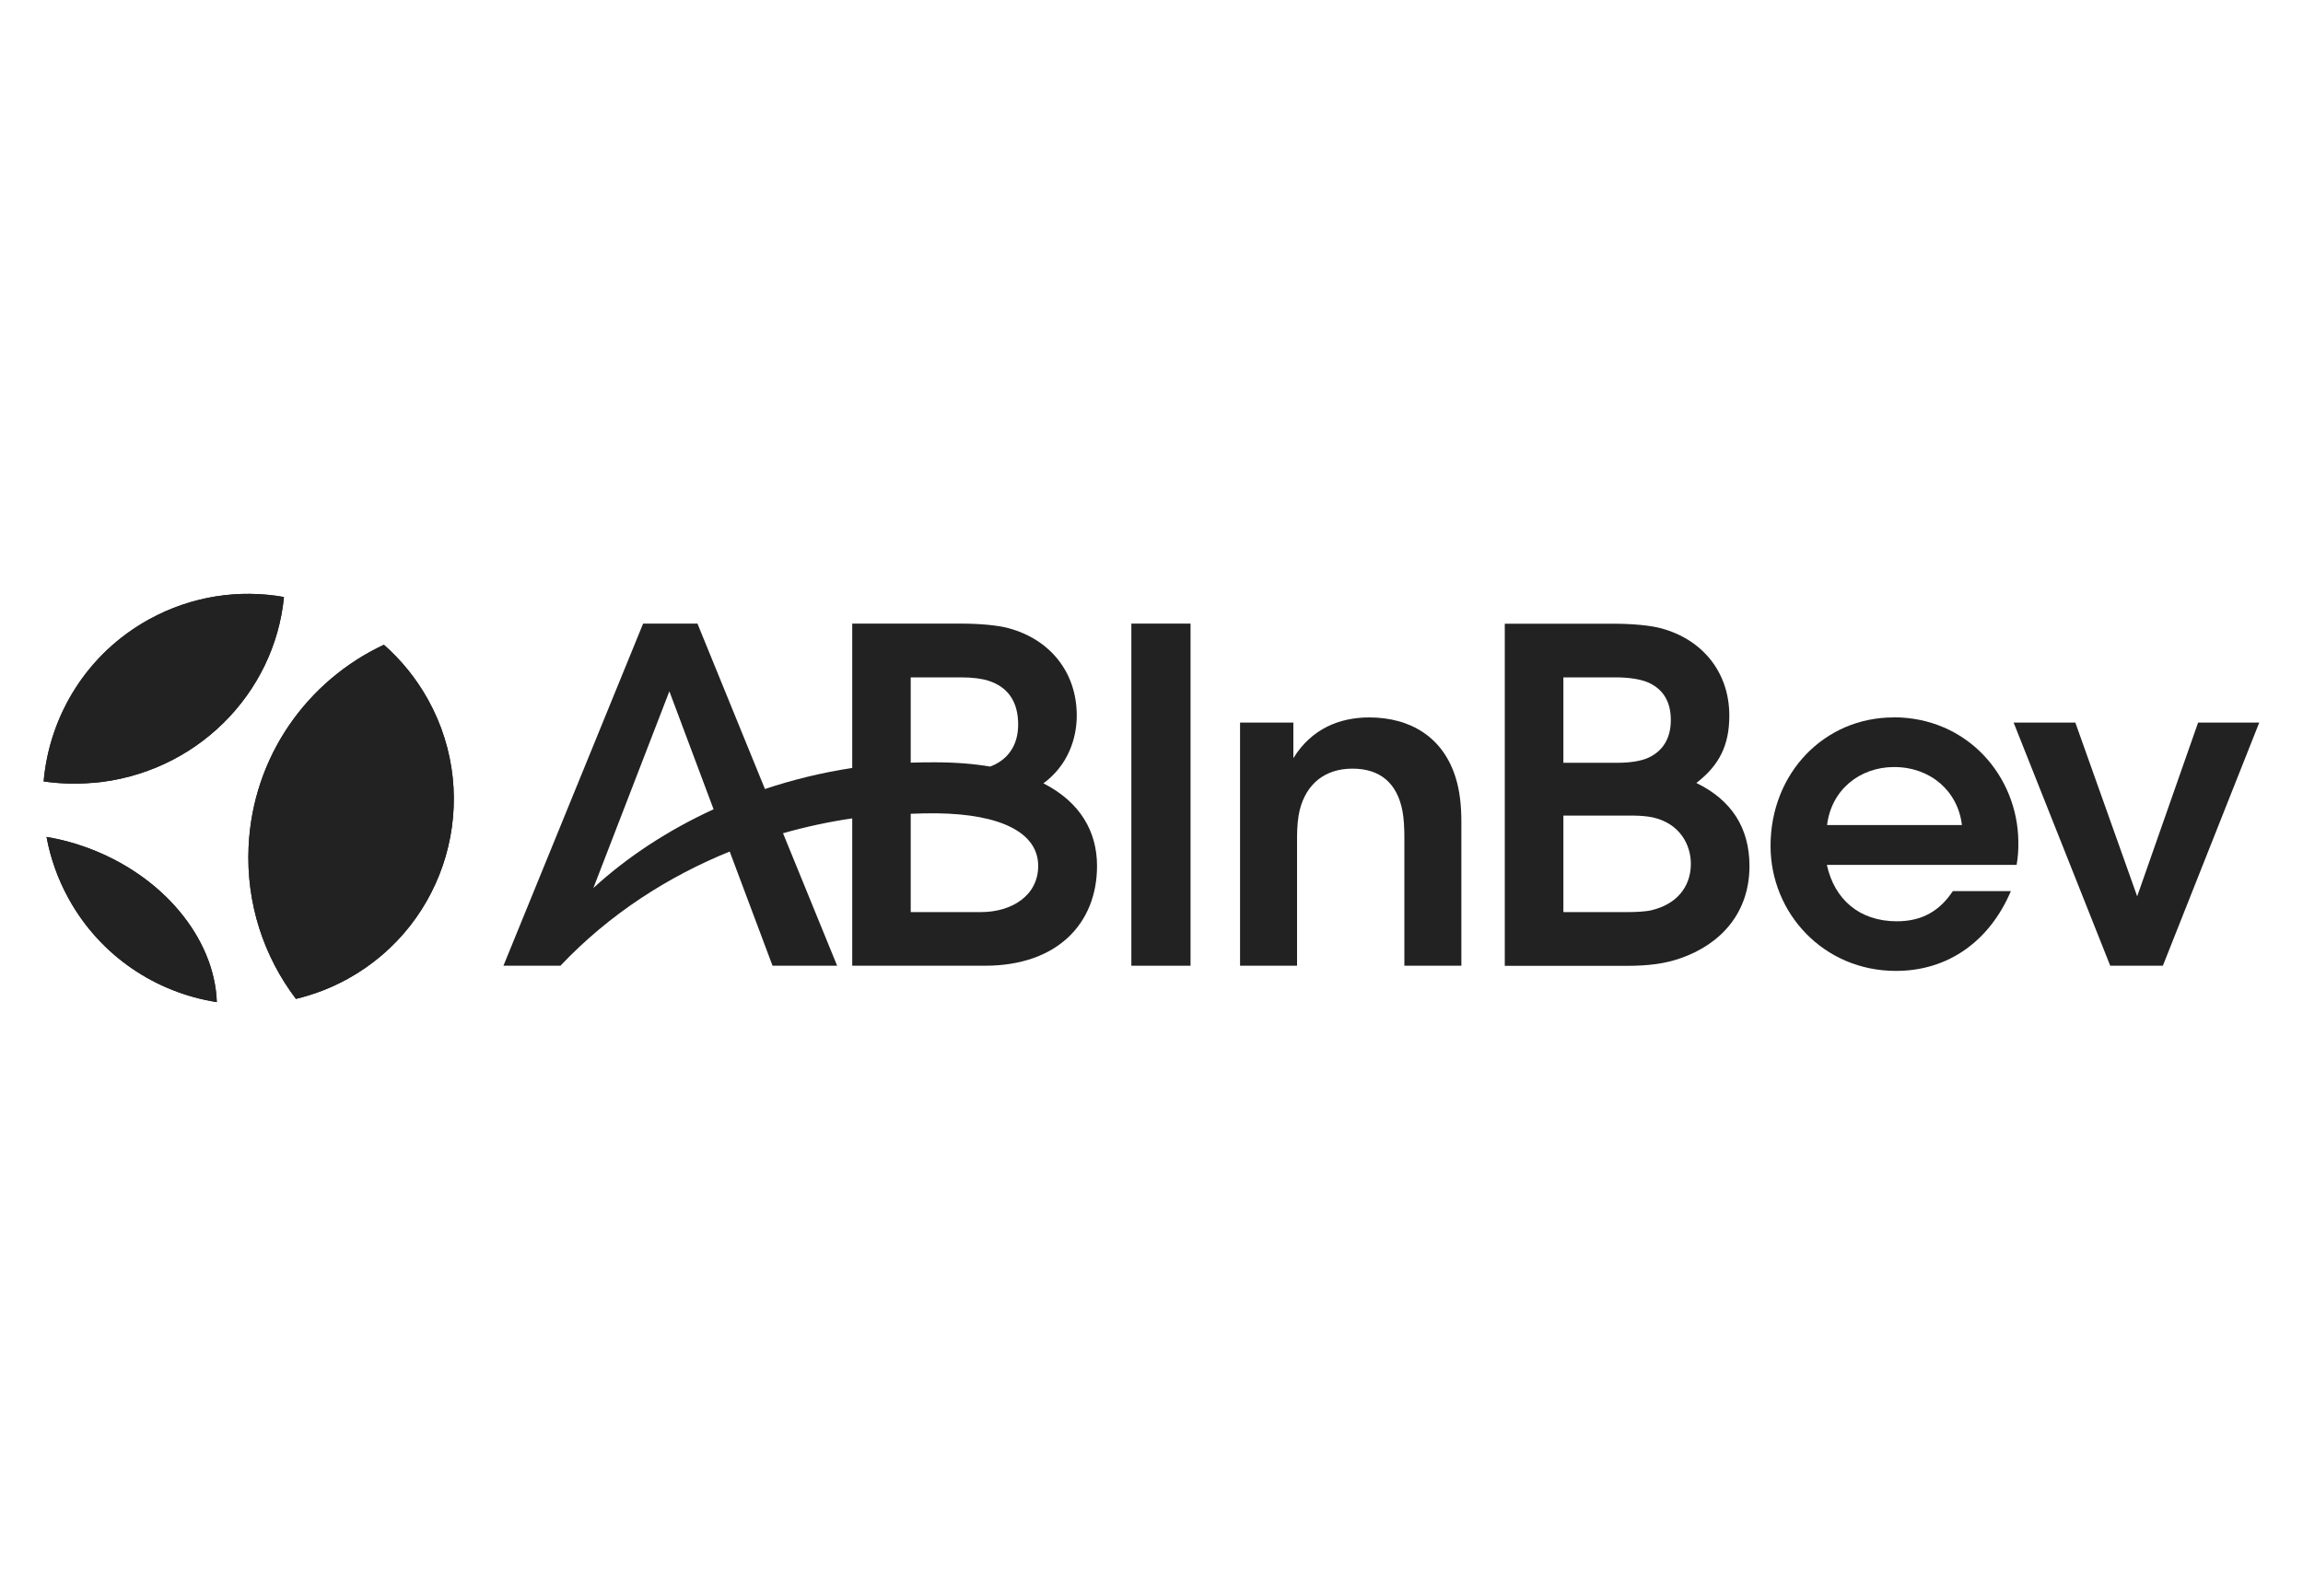
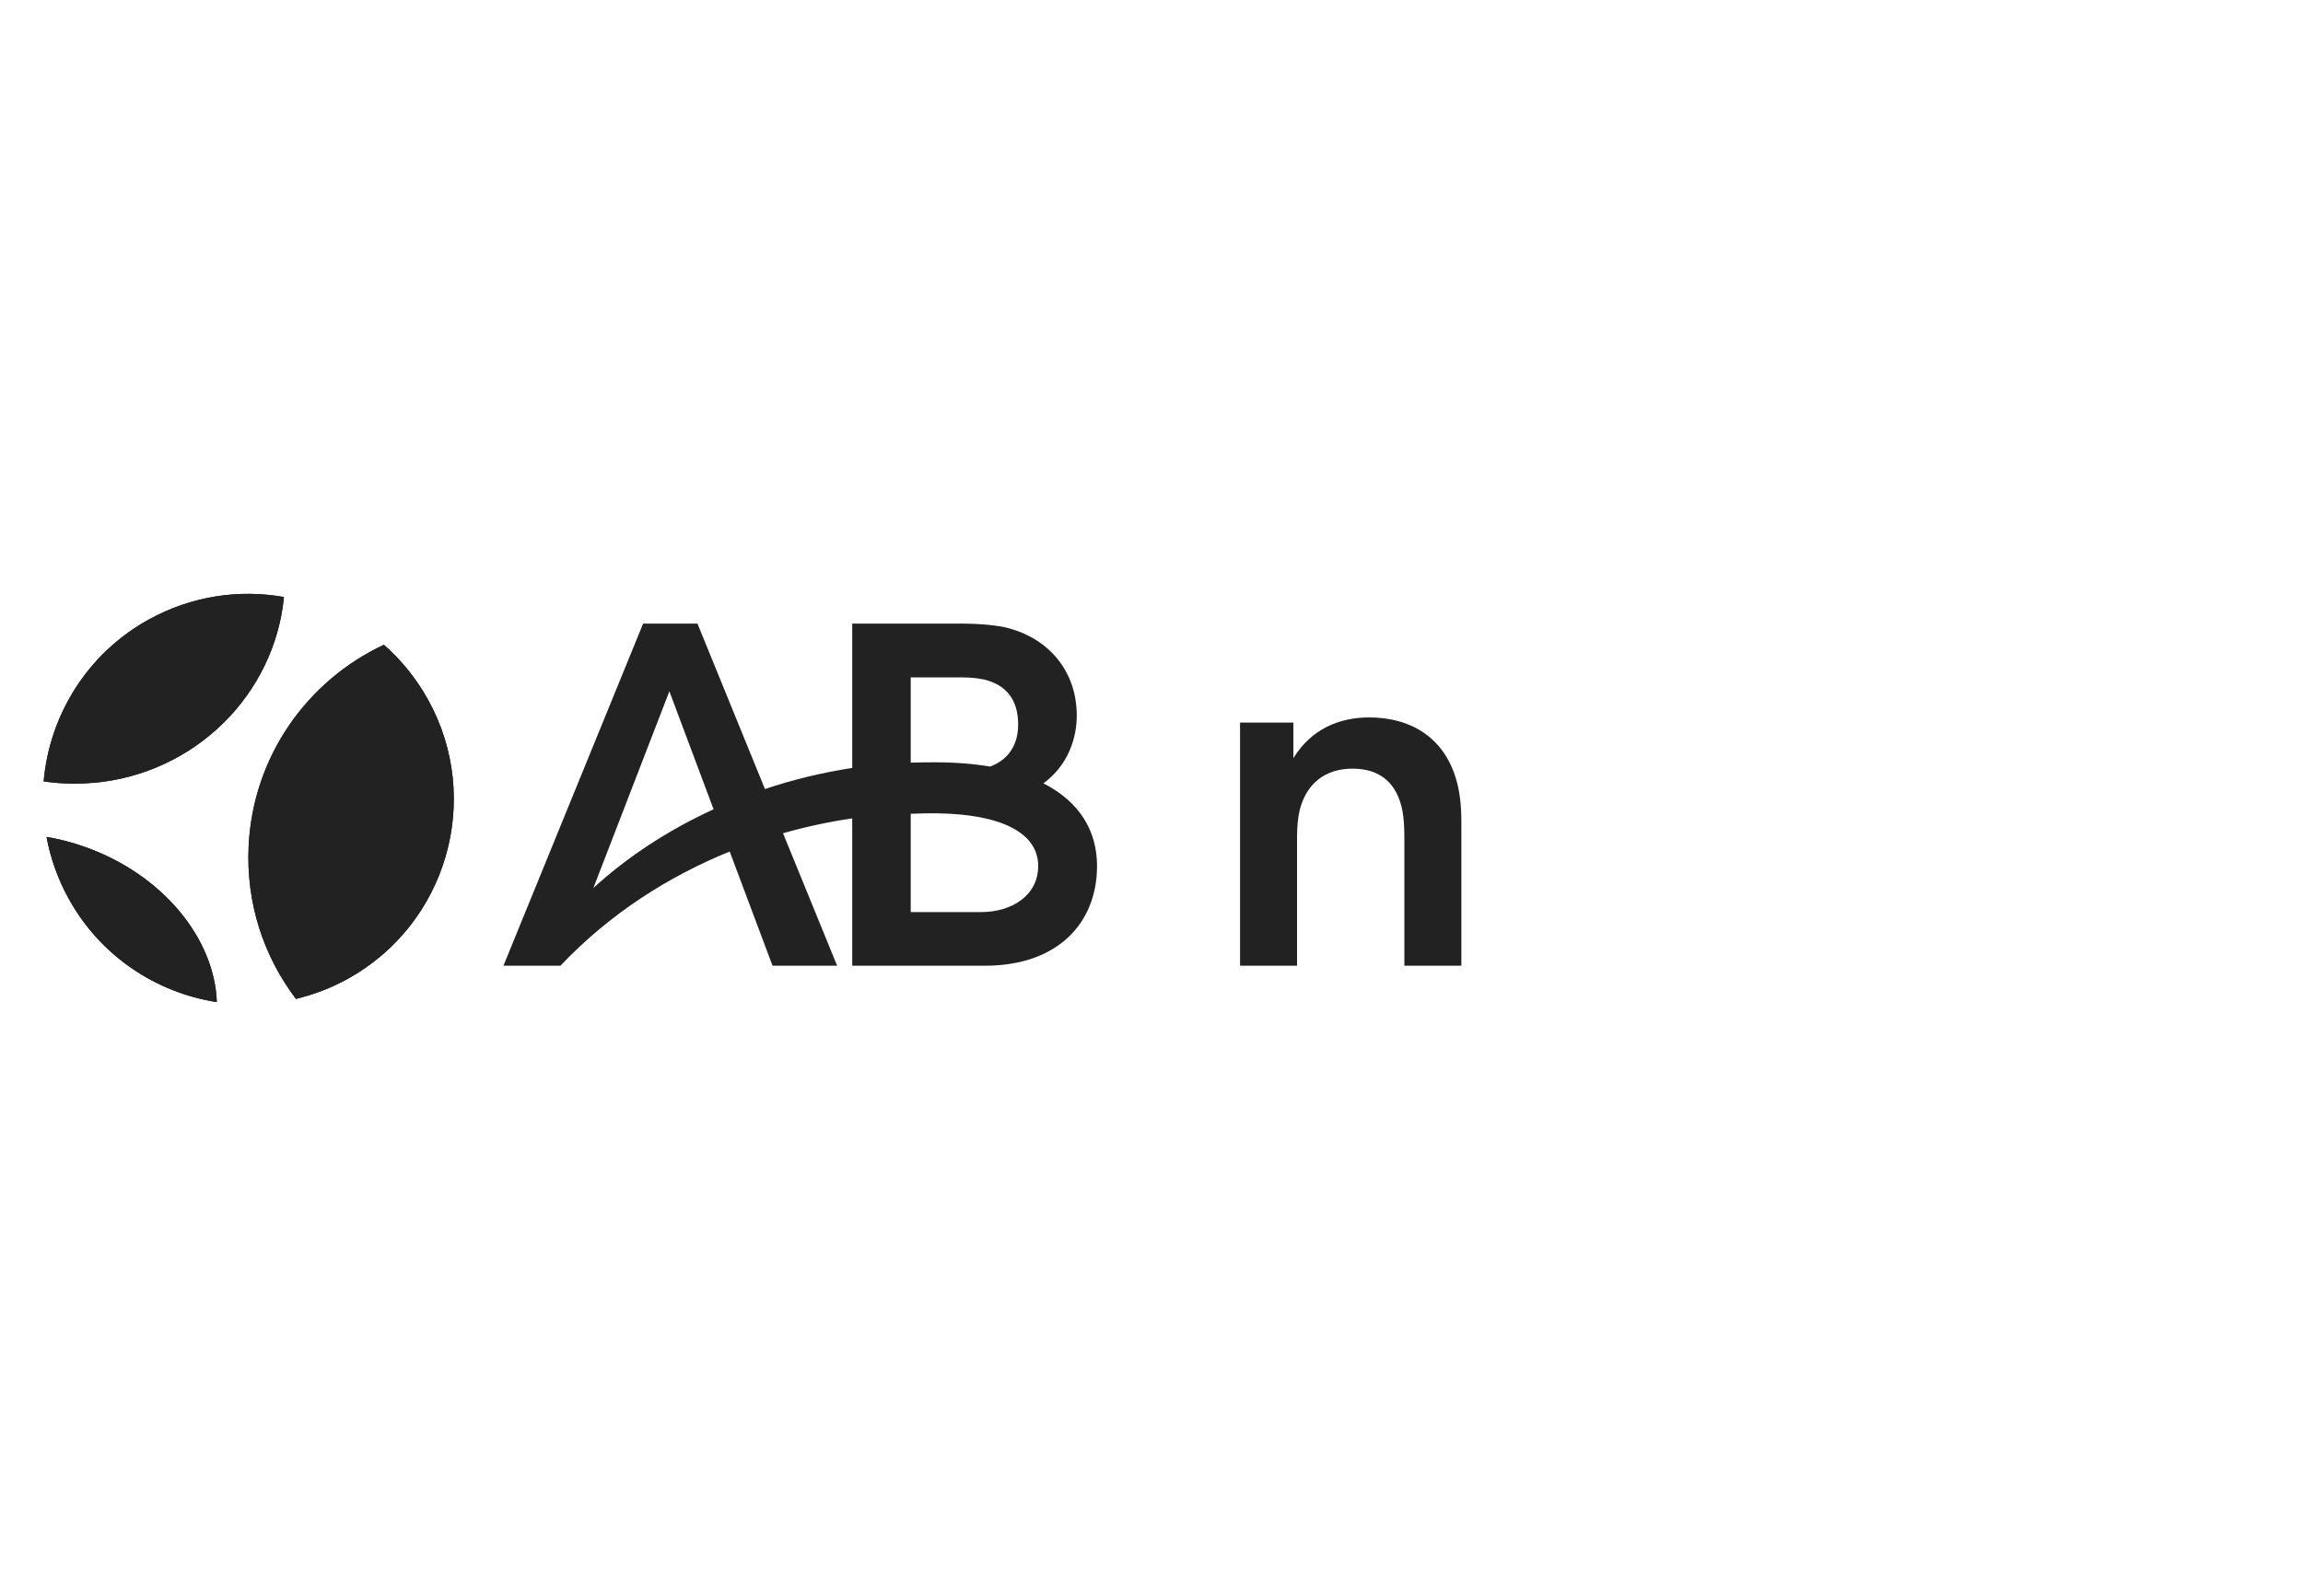
<svg xmlns="http://www.w3.org/2000/svg" id="a" viewBox="0 0 200 138.63">
  <defs>
    <style>.n{stroke-width:0px;}.n,.o{fill:#222;}.p{clip-path:url(#e);}</style>
    <clipPath id="e">
      <path class="n" d="M7.44,73.59c-1.13-.41-2.27-.7-3.4-.89.34,1.83.97,3.64,1.92,5.36,2.77,5.02,7.61,8.17,12.87,8.99-.19-5.5-4.65-11.04-11.39-13.46ZM8.08,68.01c8.9-.78,15.76-7.71,16.58-16.15-3.88-.69-8.01-.1-11.73,1.95-5.4,2.98-8.64,8.36-9.14,14.07,1.39.2,2.82.25,4.28.12ZM21.59,73.54c-.23,4.95,1.33,9.57,4.11,13.23,1.54-.37,3.05-.94,4.5-1.74,8.62-4.77,11.75-15.62,6.98-24.24-1.03-1.86-2.34-3.46-3.84-4.78-6.64,3.1-11.39,9.69-11.75,17.53Z" />
    </clipPath>
  </defs>
  <g id="b">
    <g id="c">
      <g id="d">
        <path class="o" d="M7.44,73.59c-1.13-.41-2.27-.7-3.4-.89.34,1.83.97,3.64,1.92,5.36,2.77,5.02,7.61,8.17,12.87,8.99-.19-5.5-4.65-11.04-11.39-13.46ZM8.08,68.01c8.9-.78,15.76-7.71,16.58-16.15-3.88-.69-8.01-.1-11.73,1.95-5.4,2.98-8.64,8.36-9.14,14.07,1.39.2,2.82.25,4.28.12ZM21.59,73.54c-.23,4.95,1.33,9.57,4.11,13.23,1.54-.37,3.05-.94,4.5-1.74,8.62-4.77,11.75-15.62,6.98-24.24-1.03-1.86-2.34-3.46-3.84-4.78-6.64,3.1-11.39,9.69-11.75,17.53Z" />
        <g class="p">
          <g id="f">
            <path id="g" class="n" d="M7.44,73.59c-1.13-.41-2.27-.7-3.4-.89.34,1.83.97,3.64,1.92,5.36,2.77,5.02,7.61,8.17,12.87,8.99-.19-5.5-4.65-11.04-11.39-13.46ZM8.08,68.01c8.9-.78,15.76-7.71,16.58-16.15-3.88-.69-8.01-.1-11.73,1.95-5.4,2.98-8.64,8.36-9.14,14.07,1.39.2,2.82.25,4.28.12ZM21.59,73.54c-.23,4.95,1.33,9.57,4.11,13.23,1.54-.37,3.05-.94,4.5-1.74,8.62-4.77,11.75-15.62,6.98-24.24-1.03-1.86-2.34-3.46-3.84-4.78-6.64,3.1-11.39,9.69-11.75,17.53" />
          </g>
        </g>
      </g>
-       <path id="h" class="n" d="M98.25,83.89h5.14v-29.72h-5.14v29.72" />
      <path id="i" class="n" d="M118.91,62.32c-2.56,0-5.01.97-6.59,3.54v-3.09h-4.63v21.12h4.95v-11.19c0-.88.08-1.71.23-2.33.57-2.28,2.19-3.6,4.58-3.6s3.89,1.24,4.35,3.71c.11.59.16,1.43.16,2.22v11.19h4.95v-12.5c0-1.4-.14-2.67-.47-3.75-1.07-3.59-3.94-5.32-7.54-5.32" />
-       <path id="j" class="n" d="M143.47,79.06c-.54.13-1.43.17-2.01.17h-5.69v-8.38h6.12c.55,0,1.18.06,1.62.15,2.41.53,3.33,2.43,3.33,4.03,0,2.11-1.36,3.55-3.37,4.02h0ZM135.76,58.84h4.57c1.04,0,2.15.14,2.86.47,1.24.57,1.91,1.64,1.91,3.24s-.71,2.71-1.97,3.28c-.63.28-1.55.43-2.62.43h-4.74v-7.43ZM147.32,68.01c2.01-1.54,2.86-3.31,2.86-5.84,0-3.79-2.35-6.63-5.92-7.59-.93-.25-2.44-.4-4.19-.4h-9.39v29.72h10.52c2.05,0,3.42-.2,4.77-.67,3.53-1.24,5.96-3.98,5.96-8,0-3.35-1.59-5.74-4.6-7.21" />
-       <path id="k" class="n" d="M190.89,62.77l-5.29,15.09-5.37-15.09h-5.36l8.39,21.12h4.57l8.37-21.12h-5.31" />
-       <path id="l" class="n" d="M158.67,71.67c.36-3.04,2.82-5.04,5.82-5.04,3.15,0,5.54,2.08,5.89,5.04h-11.71ZM164.44,62.32c-6.01,0-10.68,4.84-10.68,11.16,0,5.84,4.6,10.86,10.89,10.86,4.6,0,8.16-2.65,9.98-6.93h-5.04c-1.13,1.7-2.65,2.62-4.86,2.62-3.28,0-5.43-1.93-6.08-4.9h16.48c.12-.7.16-1.29.15-2.01-.05-5.68-4.41-10.81-10.85-10.81" />
      <path id="m" class="n" d="M85.21,79.23h-6.12v-8.54c.78-.03,1.54-.05,2.27-.04,5.57.07,8.8,1.69,8.8,4.57,0,2.59-2.32,4.01-4.96,4.01h0ZM79.09,58.84h4.36c1,0,1.83.11,2.41.3,1.66.54,2.56,1.79,2.56,3.8,0,1.86-.94,3.09-2.43,3.65-1.42-.24-3-.37-4.77-.37-.66,0-1.39,0-2.13.03v-7.41ZM51.53,77.14l6.6-17.09,3.84,10.25c-3.97,1.82-7.52,4.16-10.44,6.84ZM90.61,68.05c2.14-1.57,2.9-3.91,2.9-5.89,0-3.79-2.35-6.63-5.92-7.59-.93-.25-2.44-.4-4.19-.4h-9.39v12.54c-2.62.4-5.16,1.02-7.58,1.83l-5.86-14.37h-4.72l-12.13,29.72h4.95c4.28-4.52,9.38-7.76,14.7-9.92l3.72,9.92h5.61l-4.7-11.51c2.01-.57,4.02-1,6.01-1.29v12.8h2.55s0,0,0,0h8.97c6.34,0,9.74-3.72,9.74-8.67,0-3.01-1.49-5.56-4.65-7.17" />
    </g>
  </g>
</svg>